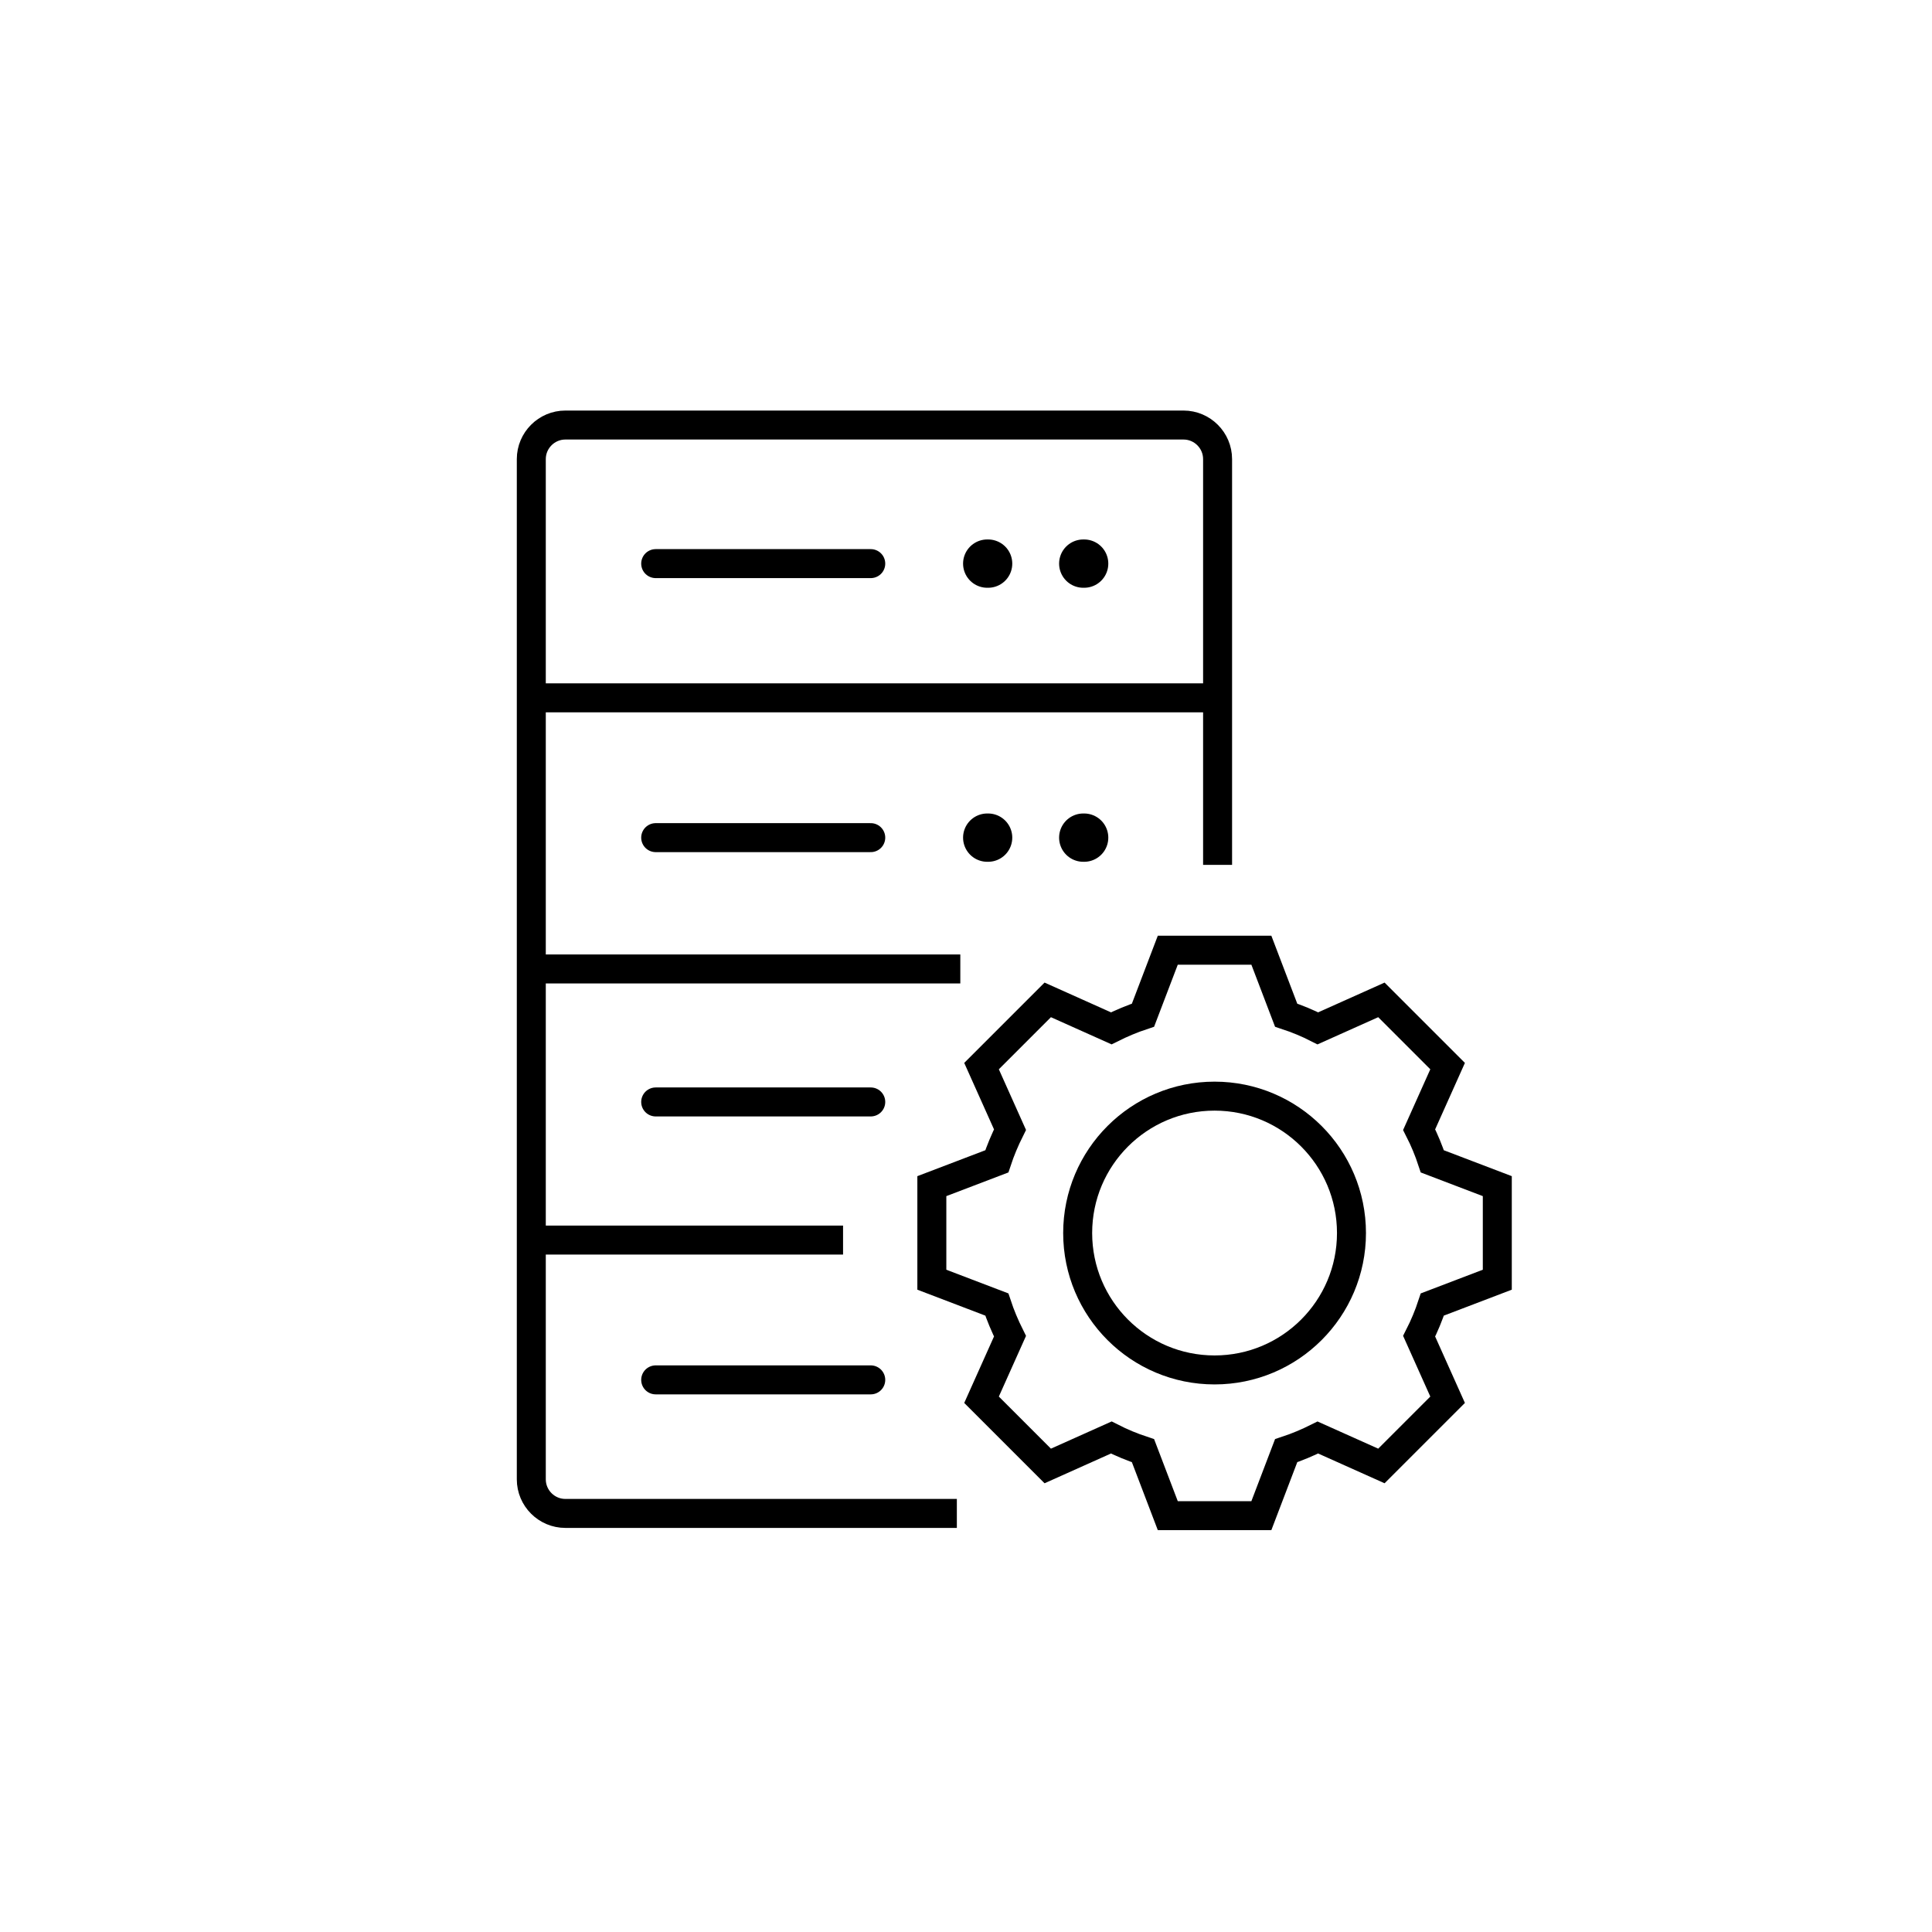
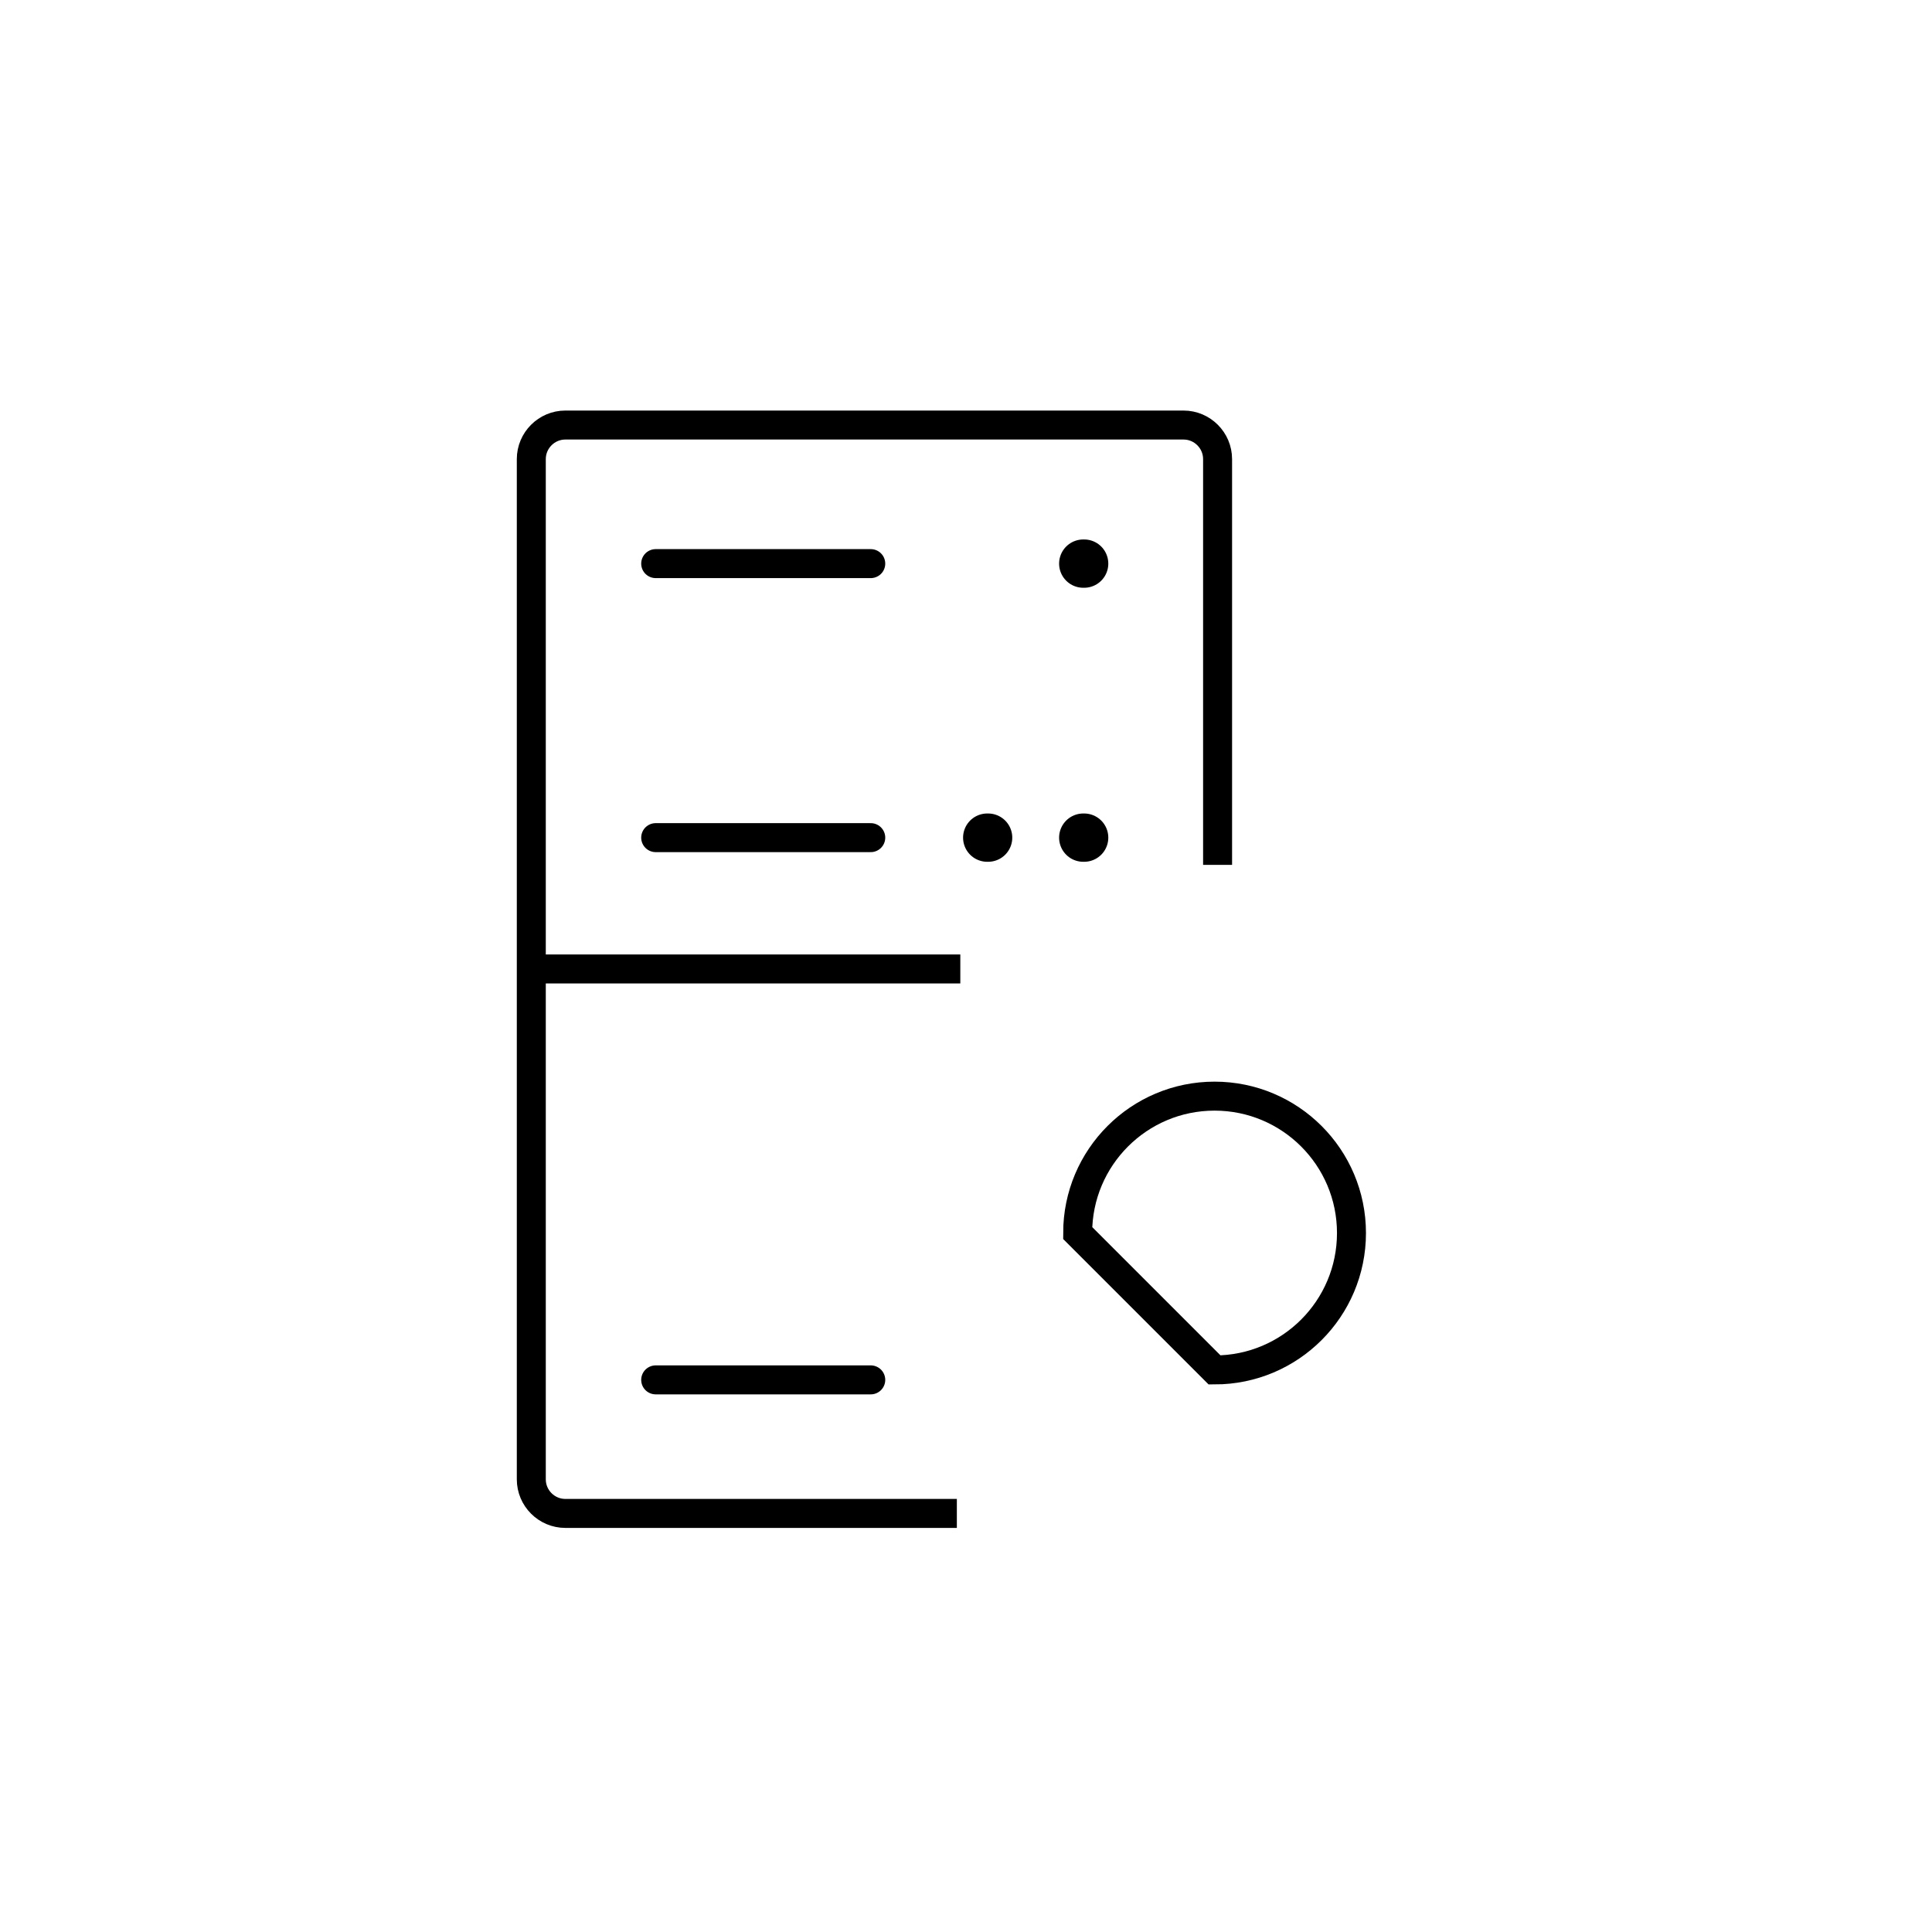
<svg xmlns="http://www.w3.org/2000/svg" width="200" height="200" viewBox="0 0 200 200" fill="none">
  <path d="M99.053 156.669H58.526C56.584 156.669 55 155.085 55 153.143V47.526C55 45.584 56.584 44 58.526 44H122.518C124.46 44 126.044 45.584 126.044 47.526V89.532" stroke="black" stroke-width="3" stroke-miterlimit="10" />
-   <path d="M55.589 72.24H126.772" stroke="black" stroke-width="3" stroke-miterlimit="10" />
  <path d="M55.589 100.306H99.411" stroke="black" stroke-width="3" stroke-miterlimit="10" />
-   <path d="M55.589 128.372H87.273" stroke="black" stroke-width="3" stroke-miterlimit="10" />
  <path d="M67.877 58.345H90.14" stroke="black" stroke-width="3" stroke-miterlimit="10" stroke-linecap="round" />
-   <path d="M102.29 58.345H102.197" stroke="black" stroke-width="5" stroke-miterlimit="10" stroke-linecap="round" />
  <path d="M112.231 58.345H112.138" stroke="black" stroke-width="5" stroke-miterlimit="10" stroke-linecap="round" />
  <path d="M67.877 86.712H90.14" stroke="black" stroke-width="3" stroke-miterlimit="10" stroke-linecap="round" />
  <path d="M102.29 86.712H102.197" stroke="black" stroke-width="5" stroke-miterlimit="10" stroke-linecap="round" />
  <path d="M112.231 86.712H112.138" stroke="black" stroke-width="5" stroke-miterlimit="10" stroke-linecap="round" />
-   <path d="M67.877 114.073H90.14" stroke="black" stroke-width="3" stroke-miterlimit="10" stroke-linecap="round" />
  <path d="M67.877 142.844H90.14" stroke="black" stroke-width="3" stroke-miterlimit="10" stroke-linecap="round" />
-   <path d="M130.576 156.9H120.889L118.323 150.173C117.201 149.803 116.103 149.352 115.04 148.809L108.462 151.756L101.608 144.902L104.555 138.324C104.024 137.261 103.561 136.163 103.191 135.042L96.464 132.475V122.789L103.191 120.223C103.561 119.101 104.024 118.003 104.555 116.94L101.608 110.362L108.462 103.508L115.04 106.455C116.103 105.924 117.201 105.461 118.323 105.091L120.889 98.364H130.576L133.142 105.091C134.263 105.461 135.361 105.912 136.424 106.455L143.002 103.508L149.856 110.362L146.909 116.94C147.452 118.003 147.903 119.101 148.273 120.223L155 122.789V132.475L148.273 135.042C147.903 136.163 147.452 137.261 146.909 138.324L149.856 144.902L143.002 151.756L136.424 148.809C135.361 149.341 134.263 149.803 133.142 150.173L130.576 156.9Z" stroke="black" stroke-width="3" stroke-miterlimit="10" />
-   <path d="M125.732 141.815C133.559 141.815 139.904 135.47 139.904 127.643C139.904 119.817 133.559 113.472 125.732 113.472C117.905 113.472 111.56 119.817 111.56 127.643C111.56 135.47 117.905 141.815 125.732 141.815Z" stroke="black" stroke-width="3" stroke-miterlimit="10" />
+   <path d="M125.732 141.815C133.559 141.815 139.904 135.47 139.904 127.643C139.904 119.817 133.559 113.472 125.732 113.472C117.905 113.472 111.56 119.817 111.56 127.643Z" stroke="black" stroke-width="3" stroke-miterlimit="10" />
</svg>